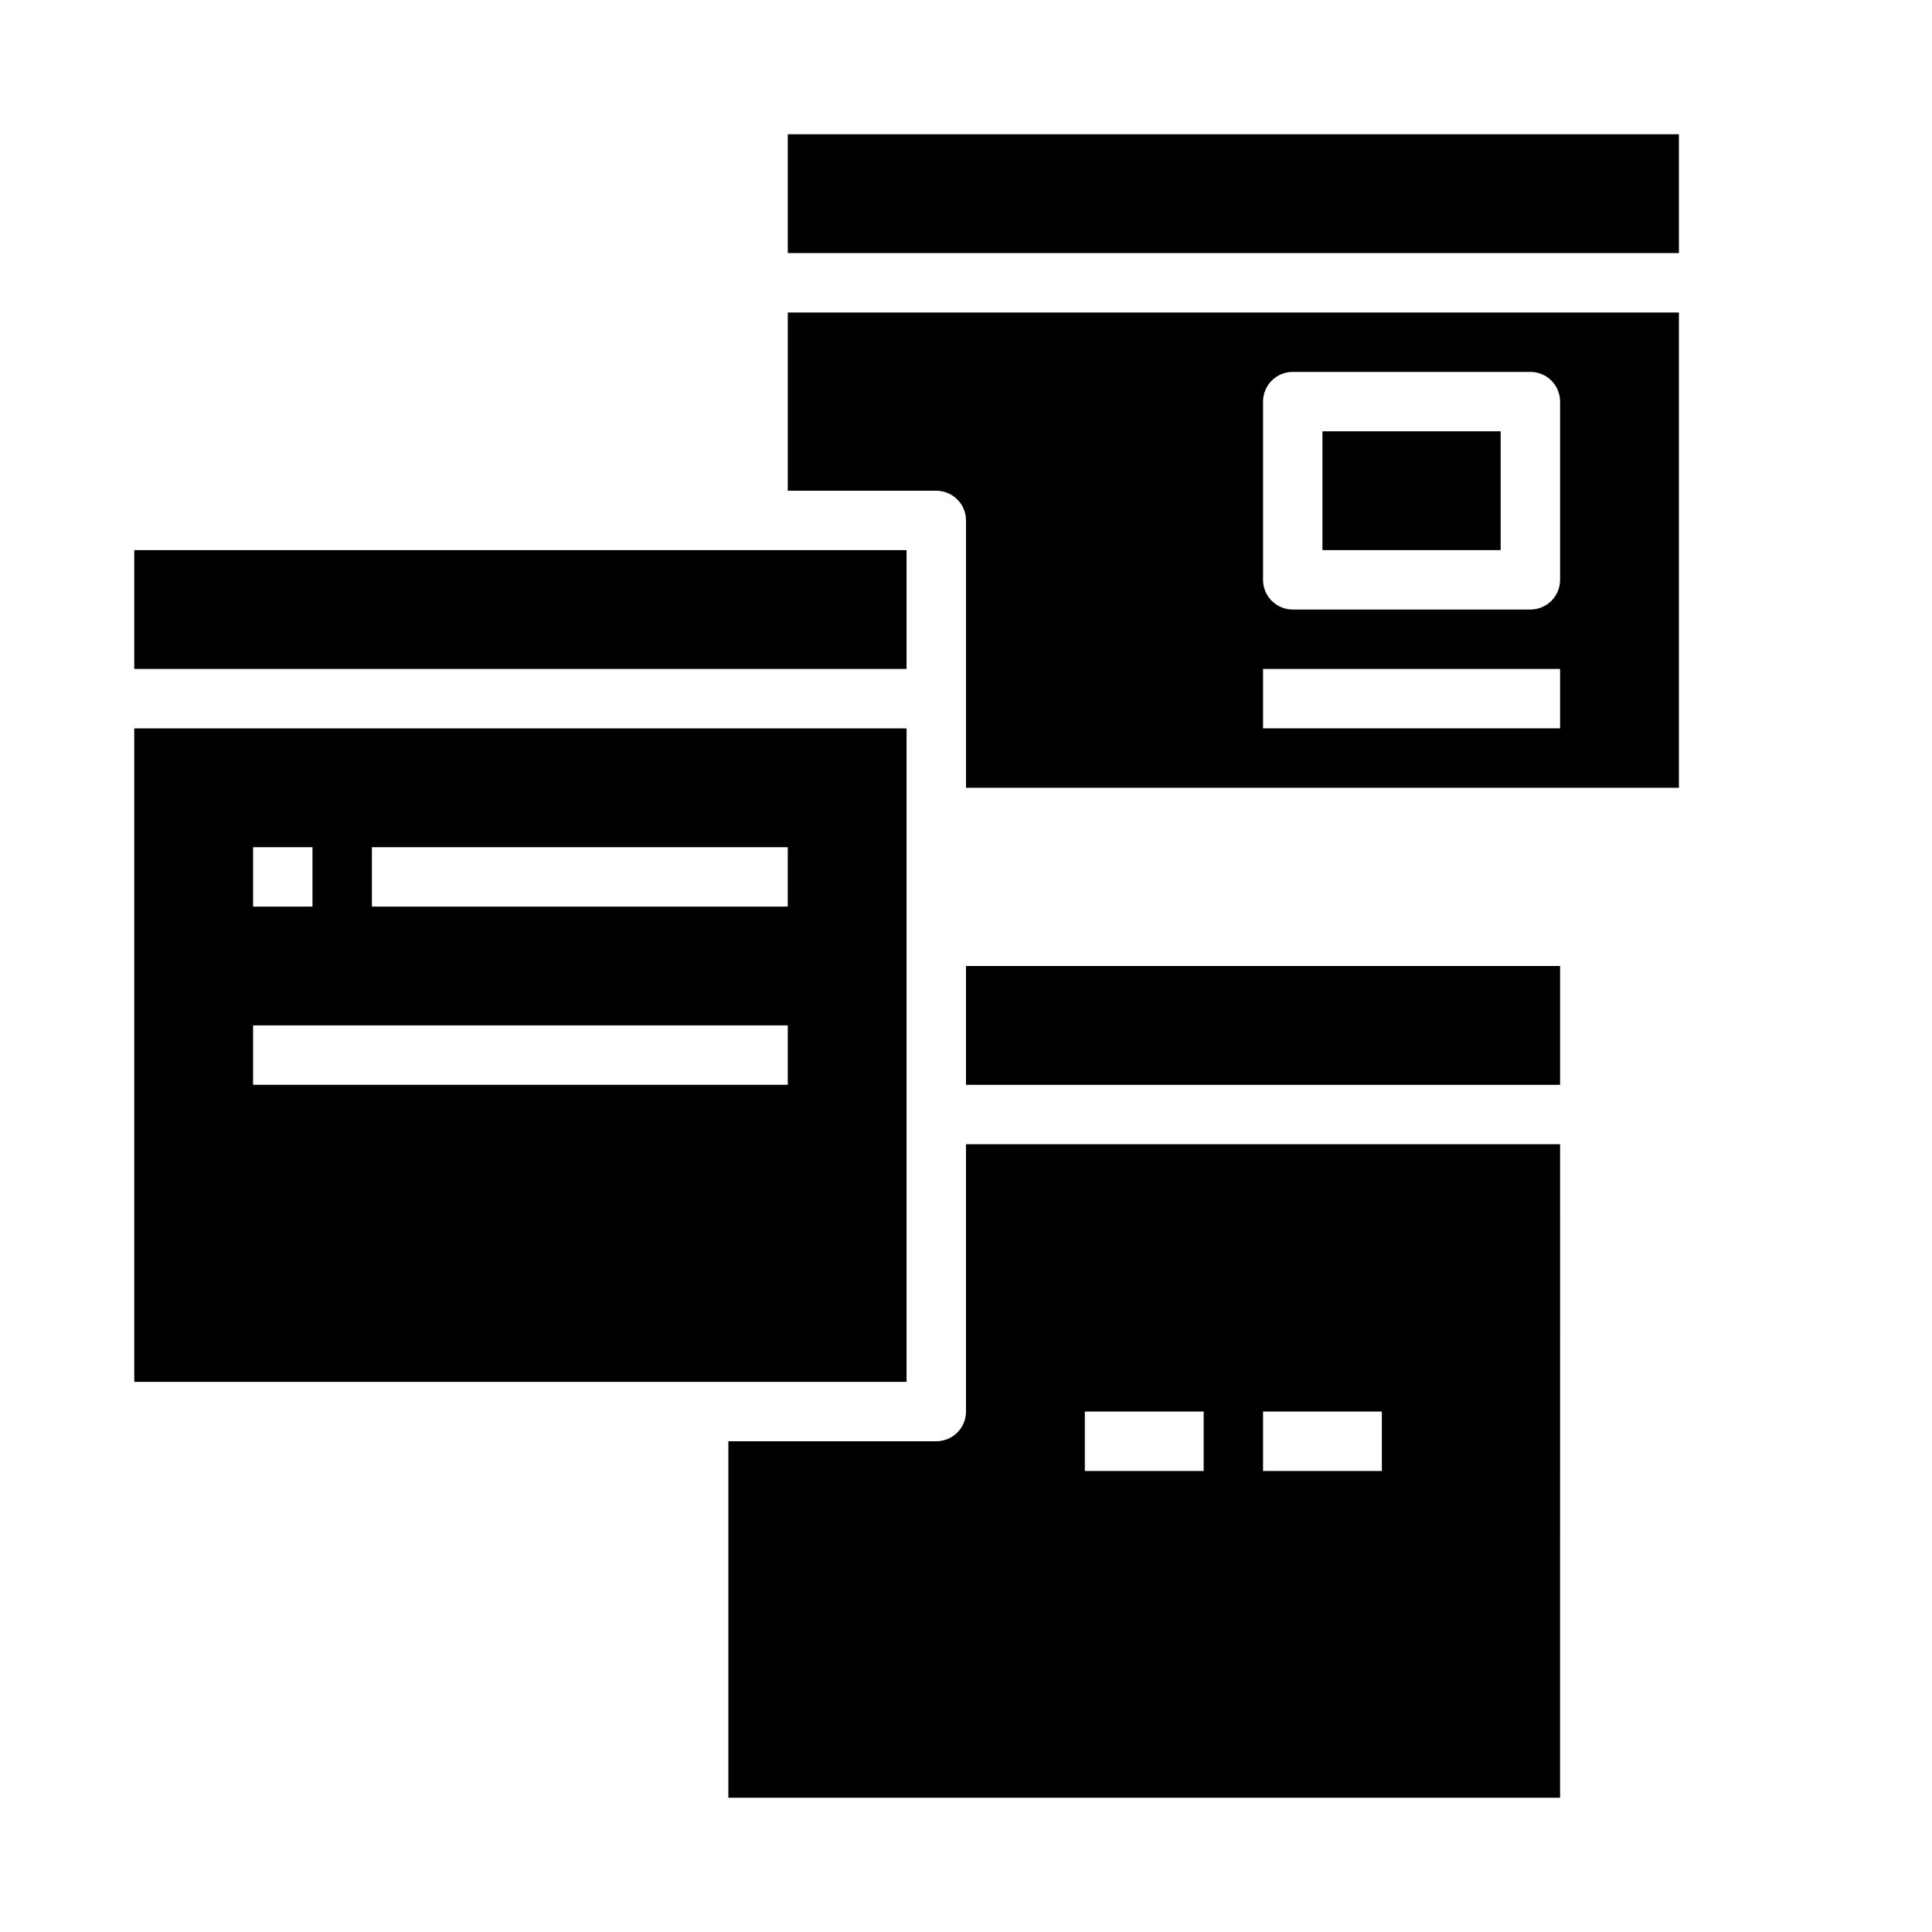
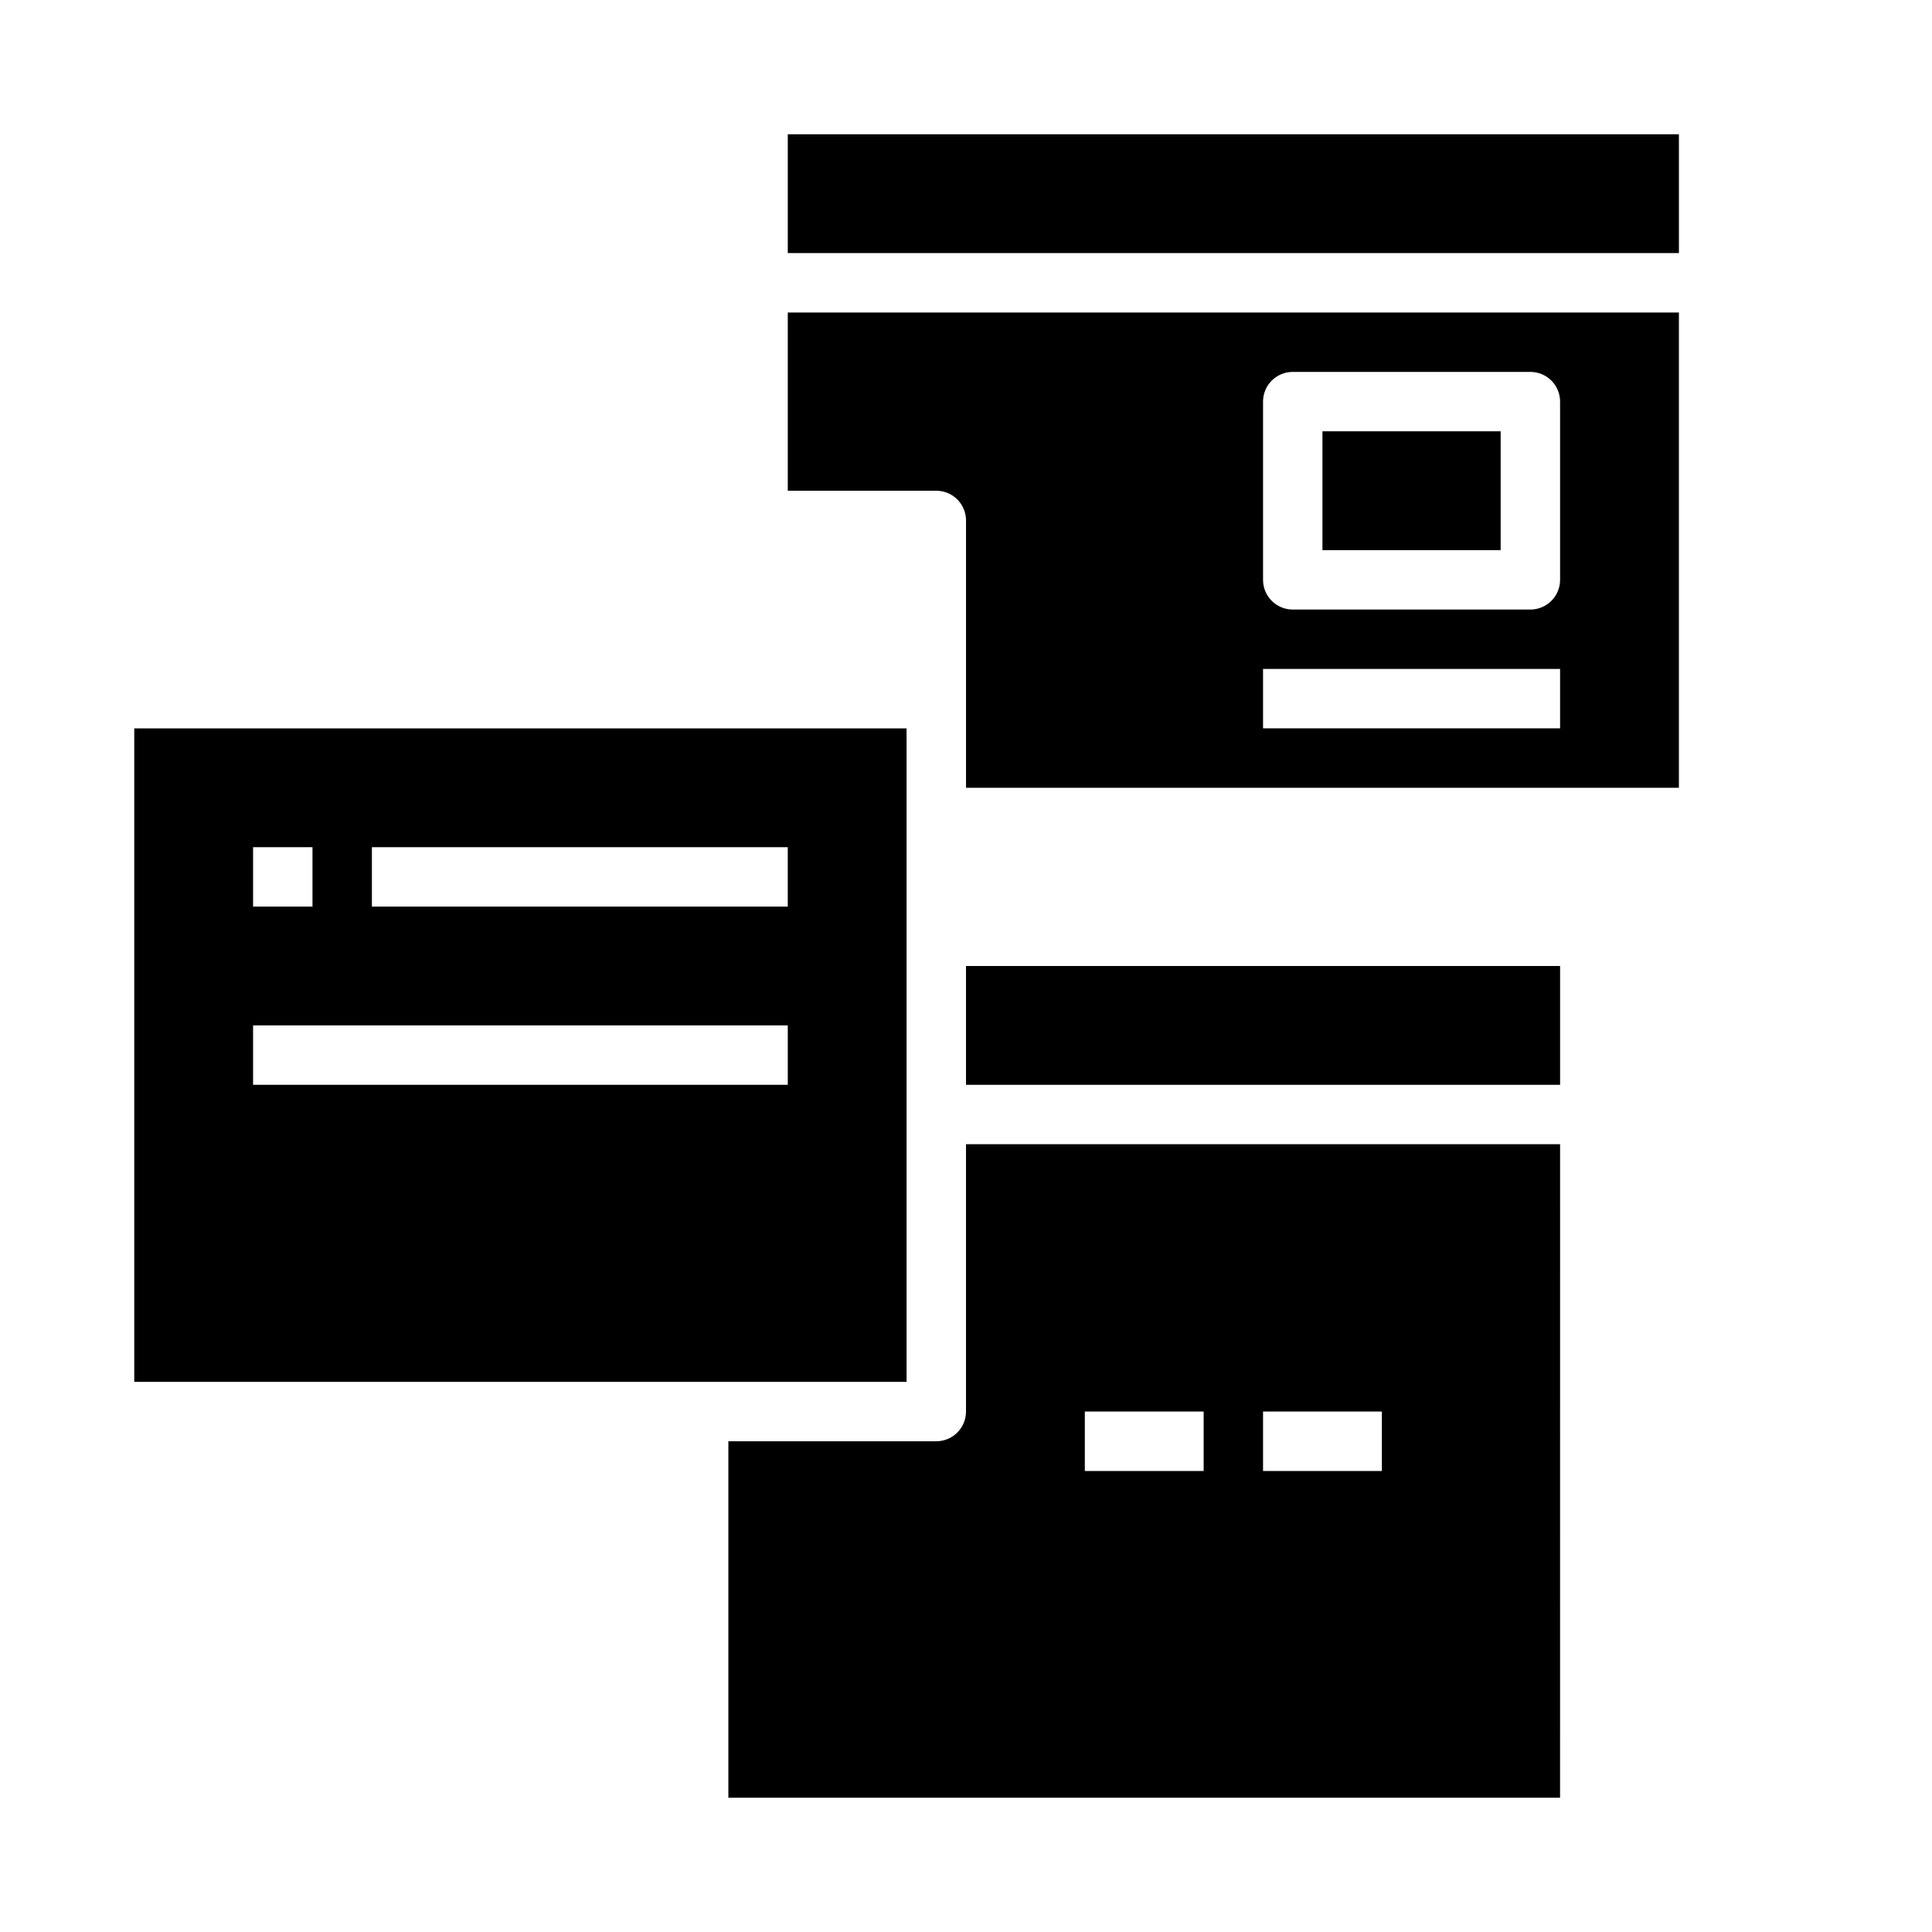
<svg xmlns="http://www.w3.org/2000/svg" fill="#000000" width="800px" height="800px" version="1.1" viewBox="144 144 512 512">
  <g>
    <path d="m494.46 258.3h47.23v31.488h-47.23z" />
-     <path d="m179.58 289.79h204.67v31.488h-204.67z" />
    <path d="m588.93 352.77v-125.95h-236.16v47.23h39.359v0.004c2.09 0 4.09 0.828 5.566 2.305 1.477 1.477 2.309 3.481 2.309 5.566v70.848zm-110.21-102.34c0-4.348 3.523-7.871 7.871-7.871h62.977c2.09 0 4.09 0.828 5.566 2.305 1.477 1.477 2.305 3.481 2.305 5.566v47.234c0 2.086-0.828 4.09-2.305 5.566-1.477 1.473-3.477 2.305-5.566 2.305h-62.977c-4.348 0-7.871-3.523-7.871-7.871zm0 70.848h78.719v15.742l-78.719 0.004z" />
    <path d="m179.58 510.21h204.67v-173.18h-204.67zm62.977-141.7h110.21v15.742h-110.21zm-31.488 0h15.742v15.742h-15.742zm0 47.23h141.7v15.742l-141.7 0.004z" />
    <path d="m557.44 447.23h-157.44v70.848c0 2.09-0.832 4.09-2.309 5.566-1.477 1.477-3.477 2.305-5.566 2.305h-55.102v94.465h220.41zm-94.461 86.594h-31.488v-15.746h31.488zm47.23 0h-31.488v-15.746h31.488z" />
    <path d="m352.77 179.58h236.16v31.488h-236.16z" />
    <path d="m400 400h157.44v31.488h-157.44z" />
  </g>
</svg>